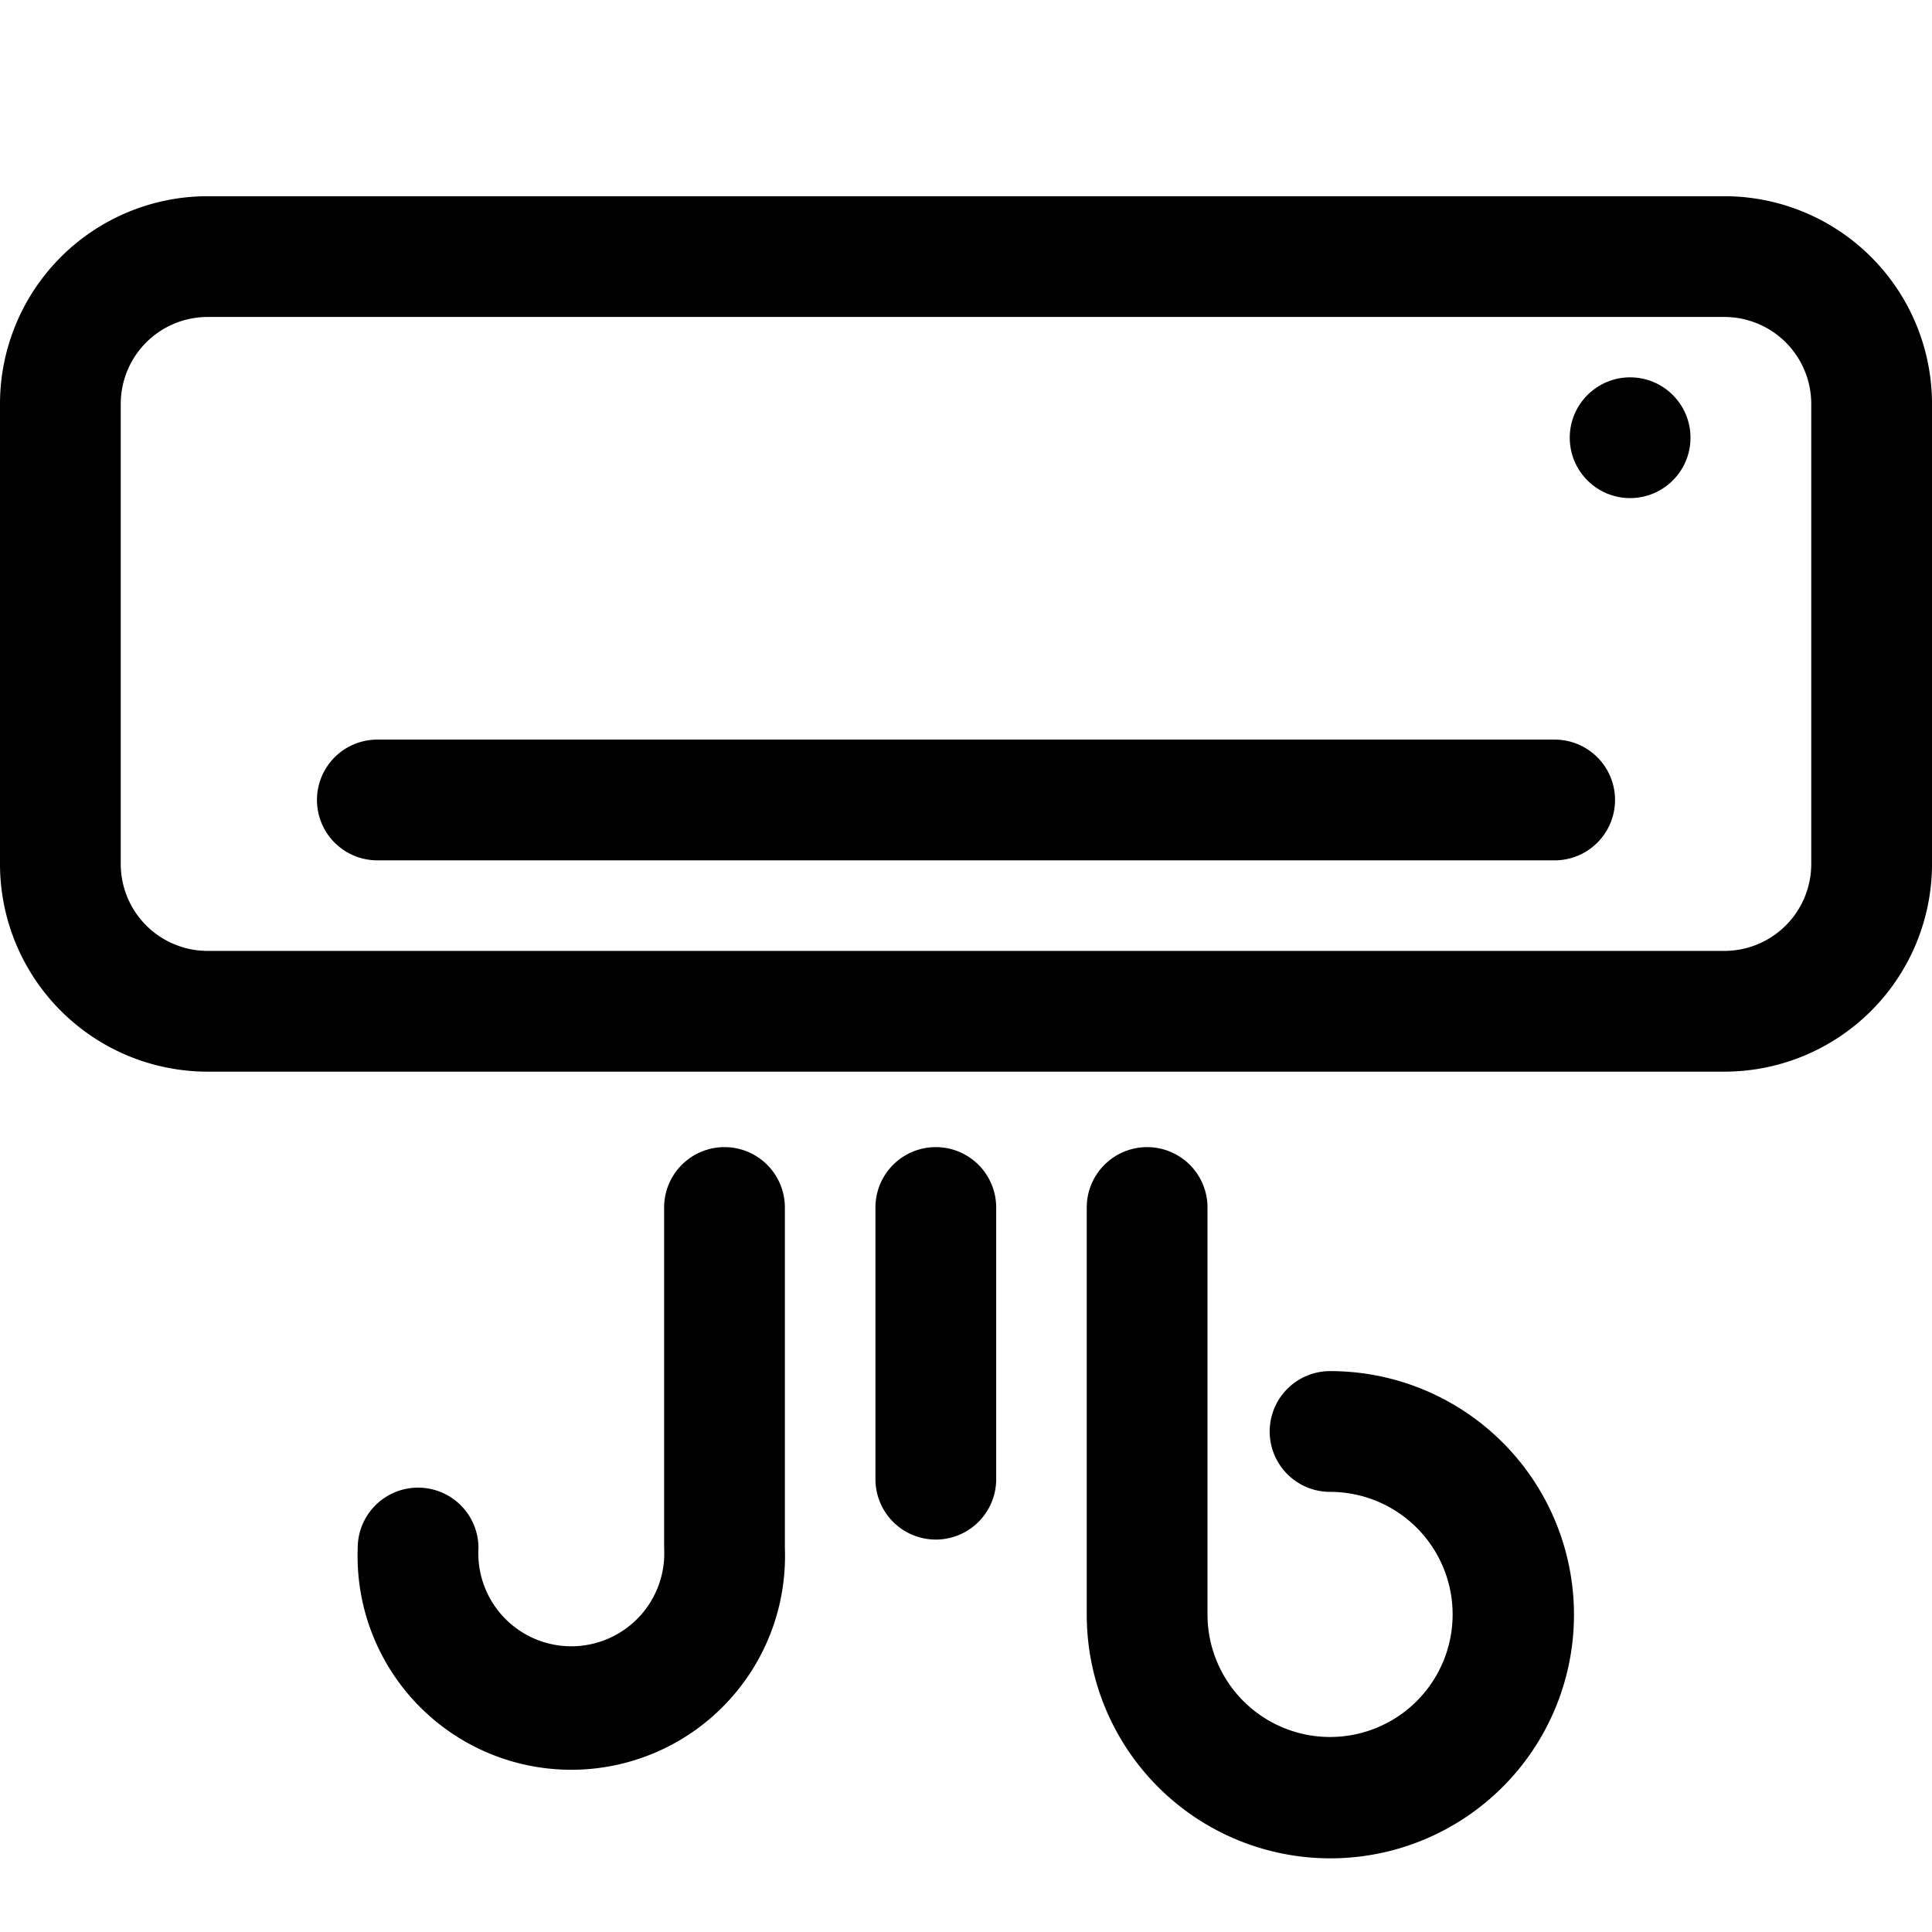
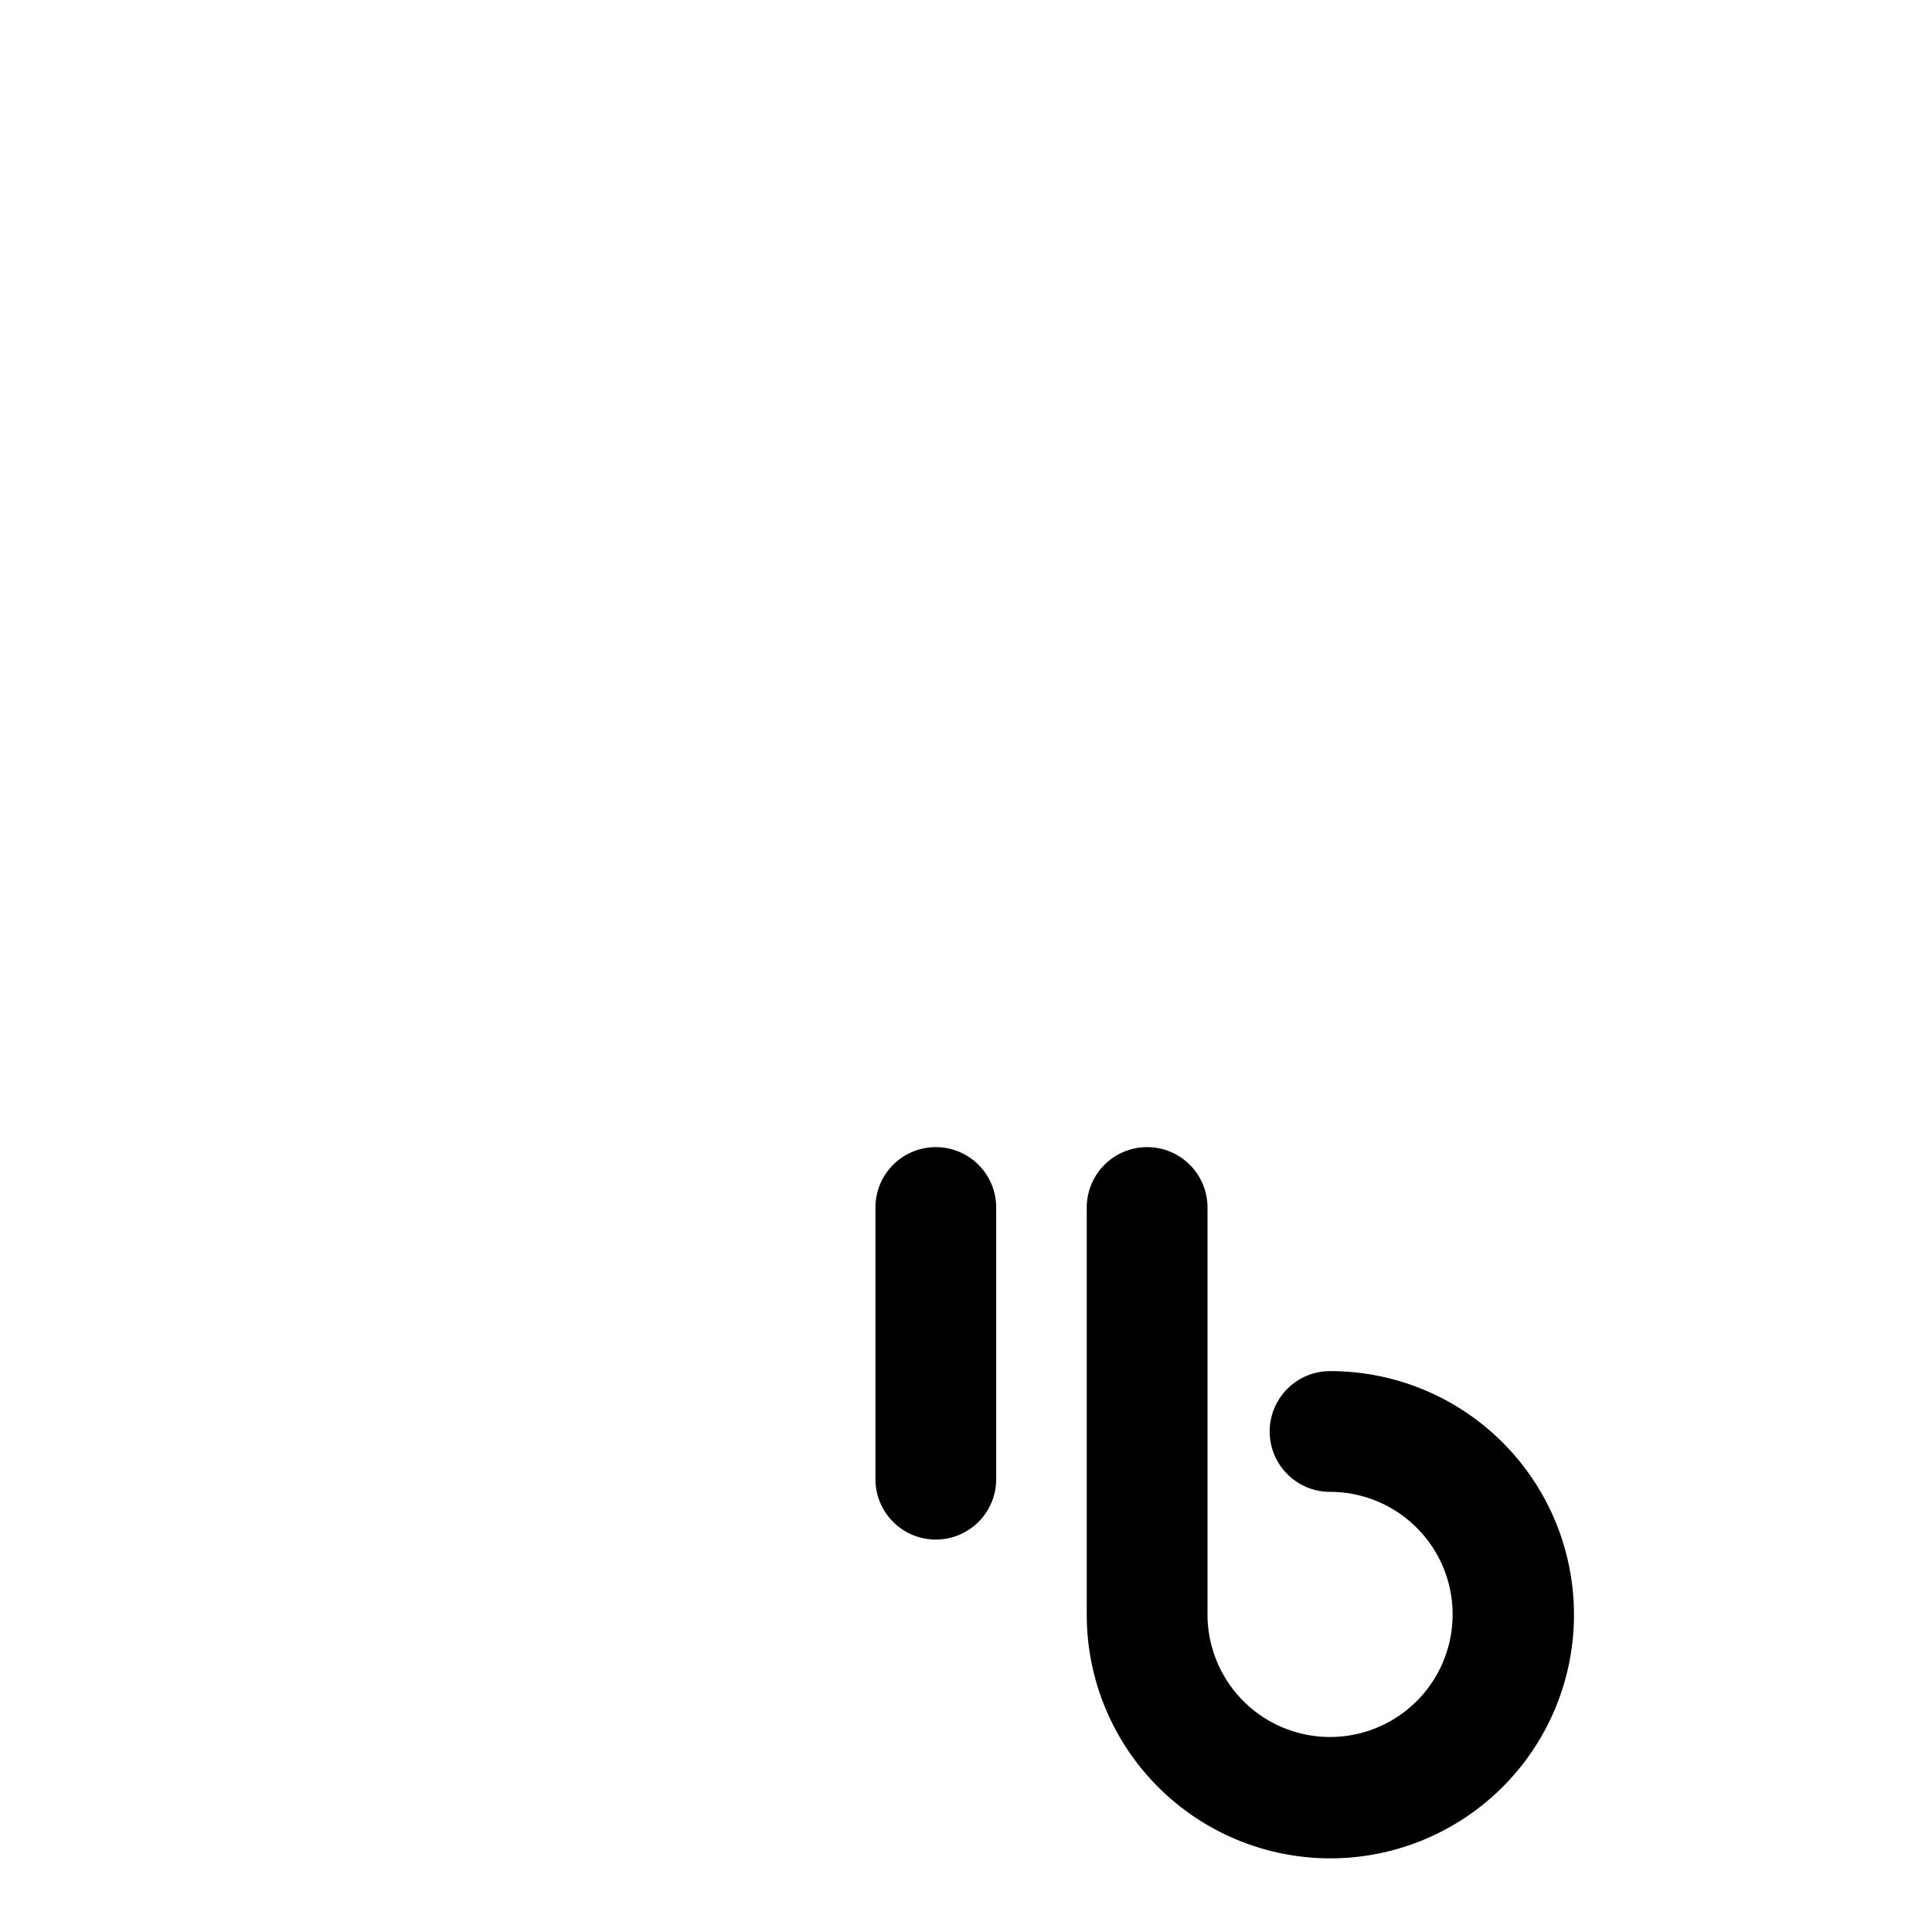
<svg xmlns="http://www.w3.org/2000/svg" viewBox="0 0 64 64">
  <title />
-   <path d="M6.88,35.5H57.13A6.88,6.88,0,0,0,64,28.63V13.38A6.88,6.88,0,0,0,57.13,6.5H6.88A6.88,6.88,0,0,0,0,13.38V28.63A6.88,6.88,0,0,0,6.88,35.5ZM4,13.38A2.88,2.88,0,0,1,6.88,10.5H57.13A2.88,2.88,0,0,1,60,13.38V28.63a2.88,2.88,0,0,1-2.87,2.87H6.88A2.88,2.88,0,0,1,4,28.63Z" />
-   <path d="M12.5,28.5h39a2,2,0,0,0,0-4h-39a2,2,0,0,0,0,4Z" />
-   <circle cx="54" cy="14.5" r="2" />
  <path d="M38,38a2,2,0,0,0-2,2V53.48a8.07,8.07,0,1,0,8.06-8.06,2,2,0,0,0,0,4A4.06,4.06,0,1,1,40,53.48V40A2,2,0,0,0,38,38Z" />
-   <path d="M22,40V51.28a3.08,3.08,0,1,1-6.15,0,2,2,0,0,0-4,0,7.08,7.08,0,1,0,14.15,0V40a2,2,0,0,0-4,0Z" />
  <path d="M29,40v9a2,2,0,0,0,4,0V40a2,2,0,0,0-4,0Z" />
</svg>